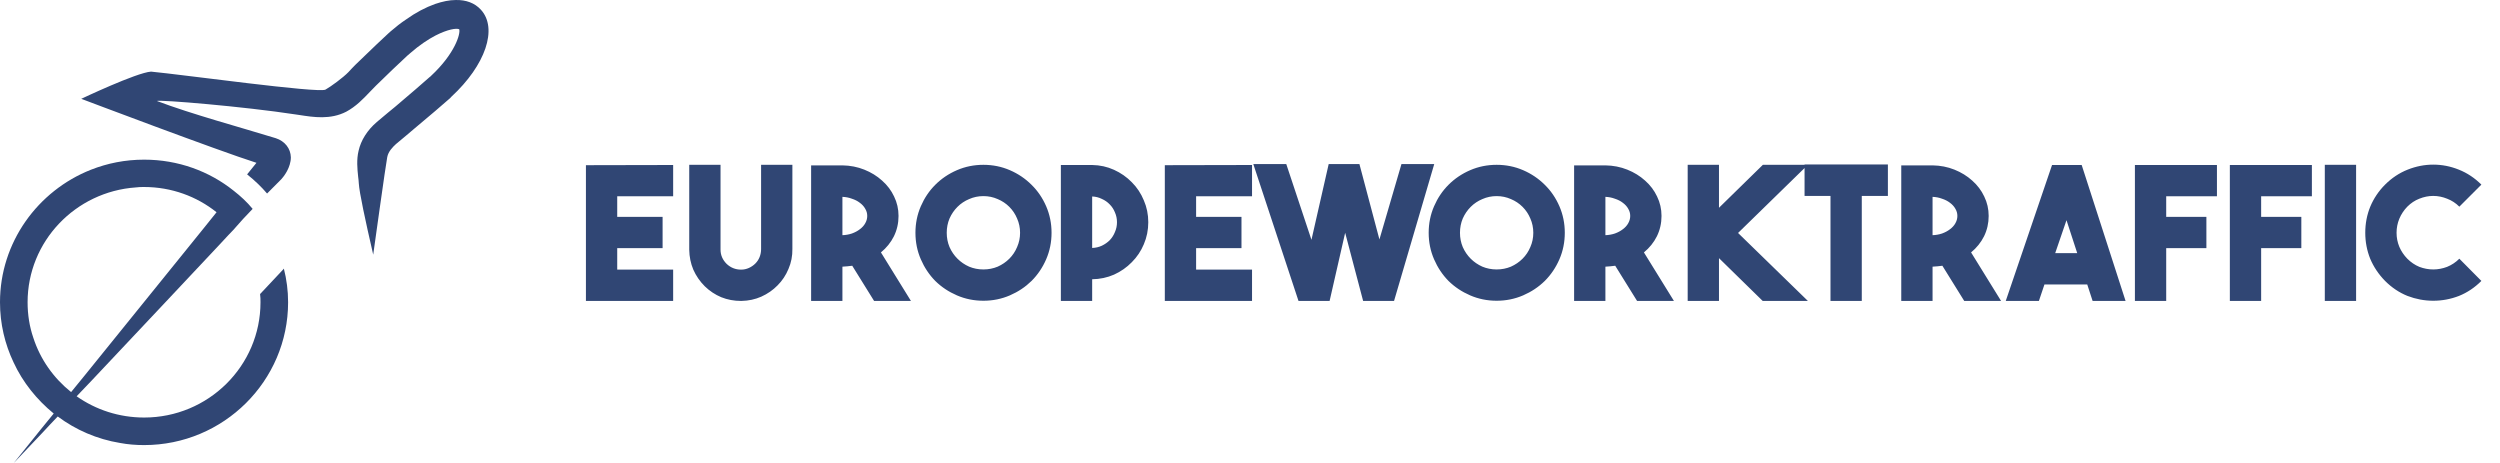
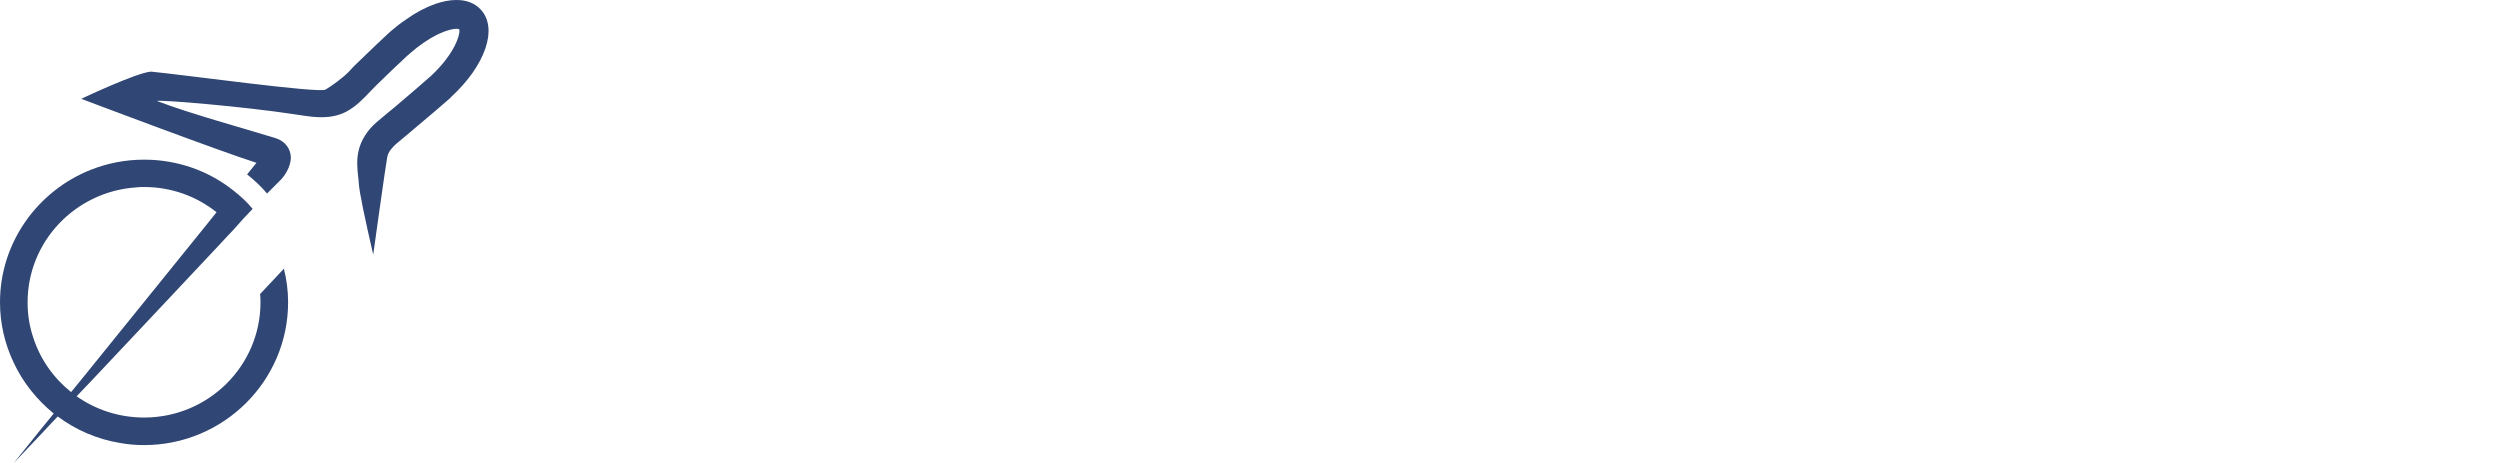
<svg xmlns="http://www.w3.org/2000/svg" width="216" height="40" viewBox="0 0 216 40" fill="none">
-   <path d="M58.16 16.96H53.328V18.736H57.248V21.44H53.328V23.296H58.16V26H50.624V14.272L58.16 14.256V16.96ZM64.014 26C63.417 26 62.851 25.893 62.318 25.68C61.785 25.456 61.31 25.141 60.894 24.736C60.467 24.309 60.137 23.829 59.902 23.296C59.678 22.763 59.561 22.192 59.55 21.584V14.24H62.254V21.568C62.254 22.037 62.43 22.448 62.782 22.8C63.134 23.131 63.55 23.296 64.03 23.296C64.265 23.296 64.489 23.248 64.702 23.152C64.915 23.056 65.102 22.928 65.262 22.768C65.422 22.608 65.545 22.421 65.63 22.208C65.715 21.995 65.758 21.765 65.758 21.52V14.24H68.462V21.504C68.473 22.112 68.361 22.688 68.126 23.232C67.902 23.776 67.587 24.251 67.182 24.656C66.787 25.061 66.318 25.387 65.774 25.632C65.241 25.867 64.67 25.989 64.062 26H64.014ZM73.633 22.96C73.495 22.981 73.356 22.997 73.217 23.008C73.079 23.019 72.935 23.029 72.785 23.04V26H70.081V14.288H72.785C73.457 14.299 74.087 14.421 74.673 14.656C75.26 14.891 75.772 15.205 76.209 15.6C76.657 15.995 77.004 16.453 77.249 16.976C77.505 17.499 77.633 18.059 77.633 18.656C77.633 19.285 77.5 19.872 77.233 20.416C76.967 20.949 76.593 21.413 76.113 21.808L78.705 26H75.521L73.633 22.96ZM72.785 20.32C73.073 20.309 73.345 20.261 73.601 20.176C73.868 20.08 74.097 19.957 74.289 19.808C74.492 19.659 74.647 19.488 74.753 19.296C74.871 19.093 74.929 18.88 74.929 18.656C74.929 18.432 74.871 18.224 74.753 18.032C74.647 17.84 74.492 17.669 74.289 17.52C74.097 17.371 73.868 17.253 73.601 17.168C73.345 17.072 73.073 17.019 72.785 17.008V20.32ZM84.966 14.24C85.776 14.24 86.539 14.395 87.254 14.704C87.968 15.013 88.592 15.435 89.126 15.968C89.659 16.491 90.08 17.109 90.39 17.824C90.699 18.539 90.854 19.301 90.854 20.112C90.854 20.923 90.699 21.685 90.39 22.4C90.08 23.115 89.659 23.739 89.126 24.272C88.592 24.795 87.968 25.211 87.254 25.52C86.539 25.829 85.776 25.984 84.966 25.984C84.155 25.984 83.392 25.829 82.678 25.52C81.963 25.211 81.339 24.795 80.806 24.272C80.283 23.739 79.867 23.115 79.558 22.4C79.248 21.685 79.094 20.923 79.094 20.112C79.094 19.301 79.248 18.539 79.558 17.824C79.867 17.109 80.283 16.491 80.806 15.968C81.339 15.435 81.963 15.013 82.678 14.704C83.392 14.395 84.155 14.24 84.966 14.24ZM84.966 23.28C85.403 23.28 85.814 23.2 86.198 23.04C86.582 22.869 86.918 22.64 87.206 22.352C87.494 22.064 87.718 21.728 87.878 21.344C88.048 20.96 88.134 20.549 88.134 20.112C88.134 19.675 88.048 19.264 87.878 18.88C87.718 18.496 87.494 18.16 87.206 17.872C86.918 17.584 86.582 17.36 86.198 17.2C85.814 17.029 85.403 16.944 84.966 16.944C84.528 16.944 84.118 17.029 83.734 17.2C83.35 17.36 83.014 17.584 82.726 17.872C82.438 18.16 82.208 18.496 82.038 18.88C81.878 19.264 81.798 19.675 81.798 20.112C81.798 20.549 81.878 20.96 82.038 21.344C82.208 21.728 82.438 22.064 82.726 22.352C83.014 22.64 83.35 22.869 83.734 23.04C84.118 23.2 84.528 23.28 84.966 23.28ZM99.211 19.2C99.211 19.872 99.083 20.507 98.827 21.104C98.582 21.691 98.235 22.208 97.787 22.656C97.35 23.104 96.838 23.461 96.251 23.728C95.665 23.984 95.035 24.117 94.363 24.128V26H91.659V14.256H94.363C95.035 14.267 95.665 14.405 96.251 14.672C96.838 14.939 97.35 15.296 97.787 15.744C98.235 16.192 98.582 16.715 98.827 17.312C99.083 17.899 99.211 18.528 99.211 19.2ZM94.363 21.424C94.662 21.413 94.939 21.349 95.195 21.232C95.462 21.104 95.691 20.944 95.883 20.752C96.075 20.549 96.225 20.315 96.331 20.048C96.449 19.781 96.507 19.499 96.507 19.2C96.507 18.901 96.449 18.619 96.331 18.352C96.225 18.085 96.075 17.856 95.883 17.664C95.691 17.461 95.462 17.301 95.195 17.184C94.939 17.056 94.662 16.987 94.363 16.976V21.424ZM108.176 16.96H103.344V18.736H107.264V21.44H103.344V23.296H108.176V26H100.64V14.272L108.176 14.256V16.96ZM121.086 14.176H123.918L120.446 26H117.774L116.222 20.112L114.878 26H112.19L108.286 14.176H111.134L113.31 20.72L114.798 14.176H117.454L119.182 20.688L121.086 14.176ZM129.31 14.24C130.12 14.24 130.883 14.395 131.598 14.704C132.312 15.013 132.936 15.435 133.47 15.968C134.003 16.491 134.424 17.109 134.734 17.824C135.043 18.539 135.198 19.301 135.198 20.112C135.198 20.923 135.043 21.685 134.734 22.4C134.424 23.115 134.003 23.739 133.47 24.272C132.936 24.795 132.312 25.211 131.598 25.52C130.883 25.829 130.12 25.984 129.31 25.984C128.499 25.984 127.736 25.829 127.022 25.52C126.307 25.211 125.683 24.795 125.15 24.272C124.627 23.739 124.211 23.115 123.902 22.4C123.592 21.685 123.438 20.923 123.438 20.112C123.438 19.301 123.592 18.539 123.902 17.824C124.211 17.109 124.627 16.491 125.15 15.968C125.683 15.435 126.307 15.013 127.022 14.704C127.736 14.395 128.499 14.24 129.31 14.24ZM129.31 23.28C129.747 23.28 130.158 23.2 130.542 23.04C130.926 22.869 131.262 22.64 131.55 22.352C131.838 22.064 132.062 21.728 132.222 21.344C132.392 20.96 132.477 20.549 132.477 20.112C132.477 19.675 132.392 19.264 132.222 18.88C132.062 18.496 131.838 18.16 131.55 17.872C131.262 17.584 130.926 17.36 130.542 17.2C130.158 17.029 129.747 16.944 129.31 16.944C128.872 16.944 128.462 17.029 128.078 17.2C127.694 17.36 127.358 17.584 127.07 17.872C126.782 18.16 126.552 18.496 126.382 18.88C126.222 19.264 126.142 19.675 126.142 20.112C126.142 20.549 126.222 20.96 126.382 21.344C126.552 21.728 126.782 22.064 127.07 22.352C127.358 22.64 127.694 22.869 128.078 23.04C128.462 23.2 128.872 23.28 129.31 23.28ZM139.555 22.96C139.416 22.981 139.278 22.997 139.139 23.008C139 23.019 138.856 23.029 138.707 23.04V26H136.003V14.288H138.707C139.379 14.299 140.008 14.421 140.595 14.656C141.182 14.891 141.694 15.205 142.131 15.6C142.579 15.995 142.926 16.453 143.171 16.976C143.427 17.499 143.555 18.059 143.555 18.656C143.555 19.285 143.422 19.872 143.155 20.416C142.888 20.949 142.515 21.413 142.035 21.808L144.627 26H141.443L139.555 22.96ZM138.707 20.32C138.995 20.309 139.267 20.261 139.523 20.176C139.79 20.08 140.019 19.957 140.211 19.808C140.414 19.659 140.568 19.488 140.675 19.296C140.792 19.093 140.851 18.88 140.851 18.656C140.851 18.432 140.792 18.224 140.675 18.032C140.568 17.84 140.414 17.669 140.211 17.52C140.019 17.371 139.79 17.253 139.523 17.168C139.267 17.072 138.995 17.019 138.707 17.008V20.32ZM156.2 14.24L150.168 20.128L156.2 26H152.296L148.52 22.304V26H145.816V14.24H148.52V17.952L152.312 14.24H156.2ZM163.114 14.208V16.928H160.858V26H158.154V16.928H155.914V14.208H163.114ZM167.821 22.96C167.682 22.981 167.543 22.997 167.405 23.008C167.266 23.019 167.122 23.029 166.973 23.04V26H164.269V14.288H166.973C167.645 14.299 168.274 14.421 168.861 14.656C169.447 14.891 169.959 15.205 170.397 15.6C170.845 15.995 171.191 16.453 171.437 16.976C171.693 17.499 171.821 18.059 171.821 18.656C171.821 19.285 171.687 19.872 171.421 20.416C171.154 20.949 170.781 21.413 170.301 21.808L172.893 26H169.709L167.821 22.96ZM166.973 20.32C167.261 20.309 167.533 20.261 167.789 20.176C168.055 20.08 168.285 19.957 168.477 19.808C168.679 19.659 168.834 19.488 168.941 19.296C169.058 19.093 169.117 18.88 169.117 18.656C169.117 18.432 169.058 18.224 168.941 18.032C168.834 17.84 168.679 17.669 168.477 17.52C168.285 17.371 168.055 17.253 167.789 17.168C167.533 17.072 167.261 17.019 166.973 17.008V20.32ZM180.801 26L180.337 24.576H176.641L176.161 26H173.297L177.297 14.256H179.857L183.649 26H180.801ZM177.569 21.872H179.473L178.545 19.024L177.569 21.872ZM191.544 16.96H187.16V18.736H190.632V21.44H187.16V26H184.456V14.256H191.544V16.96ZM199.747 16.96H195.363V18.736H198.835V21.44H195.363V26H192.659V14.256H199.747V16.96ZM203.567 26H200.863V14.24H203.567V26ZM210.231 25.984C209.474 25.984 208.733 25.845 208.007 25.568C207.293 25.28 206.647 24.848 206.071 24.272C205.517 23.707 205.09 23.072 204.791 22.368C204.503 21.653 204.359 20.901 204.359 20.112C204.359 19.312 204.503 18.56 204.791 17.856C205.09 17.141 205.517 16.507 206.071 15.952C206.647 15.376 207.298 14.944 208.023 14.656C208.749 14.368 209.485 14.224 210.231 14.224C210.989 14.224 211.725 14.368 212.439 14.656C213.165 14.944 213.815 15.376 214.391 15.952L212.487 17.856C212.178 17.547 211.826 17.317 211.431 17.168C211.037 17.008 210.637 16.928 210.231 16.928C209.826 16.928 209.426 17.008 209.031 17.168C208.647 17.317 208.301 17.547 207.991 17.856C207.693 18.165 207.463 18.512 207.303 18.896C207.143 19.28 207.063 19.685 207.063 20.112C207.063 20.539 207.143 20.944 207.303 21.328C207.463 21.701 207.693 22.043 207.991 22.352C208.301 22.661 208.647 22.896 209.031 23.056C209.426 23.205 209.826 23.28 210.231 23.28C210.637 23.28 211.037 23.205 211.431 23.056C211.826 22.896 212.178 22.661 212.487 22.352L214.391 24.272C213.815 24.848 213.17 25.28 212.455 25.568C211.741 25.845 210.999 25.984 210.231 25.984Z" fill="#304674" />
  <path d="M41.547 0.837C41.015 0.255 40.263 -0.017 39.383 0.001C38.832 0.001 38.227 0.128 37.585 0.346C36.778 0.637 35.934 1.073 35.072 1.691C34.632 1.982 34.191 2.327 33.751 2.709C33.659 2.781 33.604 2.836 33.549 2.89C33.127 3.272 32.247 4.108 30.706 5.598C30.504 5.798 30.302 6.016 30.101 6.234C29.642 6.707 28.578 7.488 28.12 7.743C27.496 8.07 15.747 6.442 13.05 6.188C11.793 6.273 7.02 8.538 7.02 8.538C7.02 8.538 18.838 13.013 22.158 14.067L21.351 15.066C22.011 15.594 22.58 16.139 23.075 16.72L23.13 16.666L24.323 15.466C24.524 15.248 25.13 14.466 25.13 13.594C25.111 12.831 24.616 12.195 23.827 11.94C20.947 11.05 16.508 9.85 13.555 8.724C13.757 8.597 21.021 9.196 25.533 9.887L25.9 9.941C27.074 10.123 28.541 10.359 29.917 9.65C30.761 9.196 31.384 8.542 31.953 7.942C32.137 7.76 32.302 7.579 32.485 7.397C33.347 6.543 34.539 5.416 35.108 4.889C35.163 4.834 35.218 4.78 35.273 4.744L35.438 4.598C36.245 3.89 36.997 3.399 37.621 3.072C38.685 2.527 39.437 2.417 39.676 2.527C39.804 2.908 39.309 4.635 37.236 6.561L37.181 6.615C37.163 6.634 37.144 6.652 37.108 6.67C36.576 7.142 35.512 8.069 34.154 9.214L33.512 9.741C33.2 9.995 32.889 10.268 32.558 10.541C31.733 11.249 31.183 12.122 30.981 13.03C30.797 13.794 30.871 14.575 30.944 15.266C30.981 15.466 30.981 15.648 30.999 15.829C31.046 16.637 31.554 18.987 32.245 22.003C32.245 22.003 33.366 13.957 33.457 13.576C33.549 13.085 33.934 12.704 34.209 12.449C34.539 12.177 34.851 11.922 35.145 11.668L35.787 11.123C37.162 9.977 38.263 9.032 38.795 8.56C38.85 8.524 38.923 8.451 38.997 8.36C41.951 5.635 43.033 2.454 41.547 0.837Z" fill="#304674" />
  <path d="M24.451 23.299C24.36 23.408 23.607 24.19 22.47 25.407C22.507 25.643 22.507 25.88 22.507 26.116C22.507 31.622 17.994 36.075 12.455 36.075C10.29 36.075 8.273 35.402 6.622 34.239C7.044 33.803 7.466 33.349 7.906 32.894C11.941 28.624 16.692 23.553 18.967 21.136C19.59 20.464 20.031 19.991 20.214 19.81C20.269 19.737 20.306 19.701 20.306 19.701C20.764 19.174 21.223 18.665 21.828 18.047C21.351 17.465 20.801 16.956 20.196 16.484C18.086 14.794 15.39 13.794 12.455 13.794C10.822 13.794 9.282 14.103 7.851 14.667C3.265 16.484 0 20.936 0 26.116C0 27.969 0.422 29.732 1.174 31.313C1.963 33.022 3.173 34.53 4.641 35.729L3.485 37.147L1.192 40C1.449 39.727 2.385 38.746 3.724 37.328C4.109 36.911 4.531 36.456 4.989 35.984C6.549 37.147 8.383 37.947 10.382 38.274C11.061 38.401 11.739 38.455 12.455 38.455C19.315 38.455 24.892 32.913 24.892 26.116C24.892 25.116 24.763 24.135 24.525 23.208C24.506 23.244 24.47 23.262 24.451 23.299ZM2.88 29.187C2.549 28.224 2.384 27.188 2.384 26.116C2.384 20.864 6.512 16.557 11.739 16.193C11.978 16.157 12.216 16.157 12.455 16.157C14.821 16.157 17.004 16.974 18.71 18.338L17.572 19.755L7.3 32.459L6.144 33.876C4.641 32.676 3.485 31.059 2.88 29.187Z" fill="#304674" />
</svg>